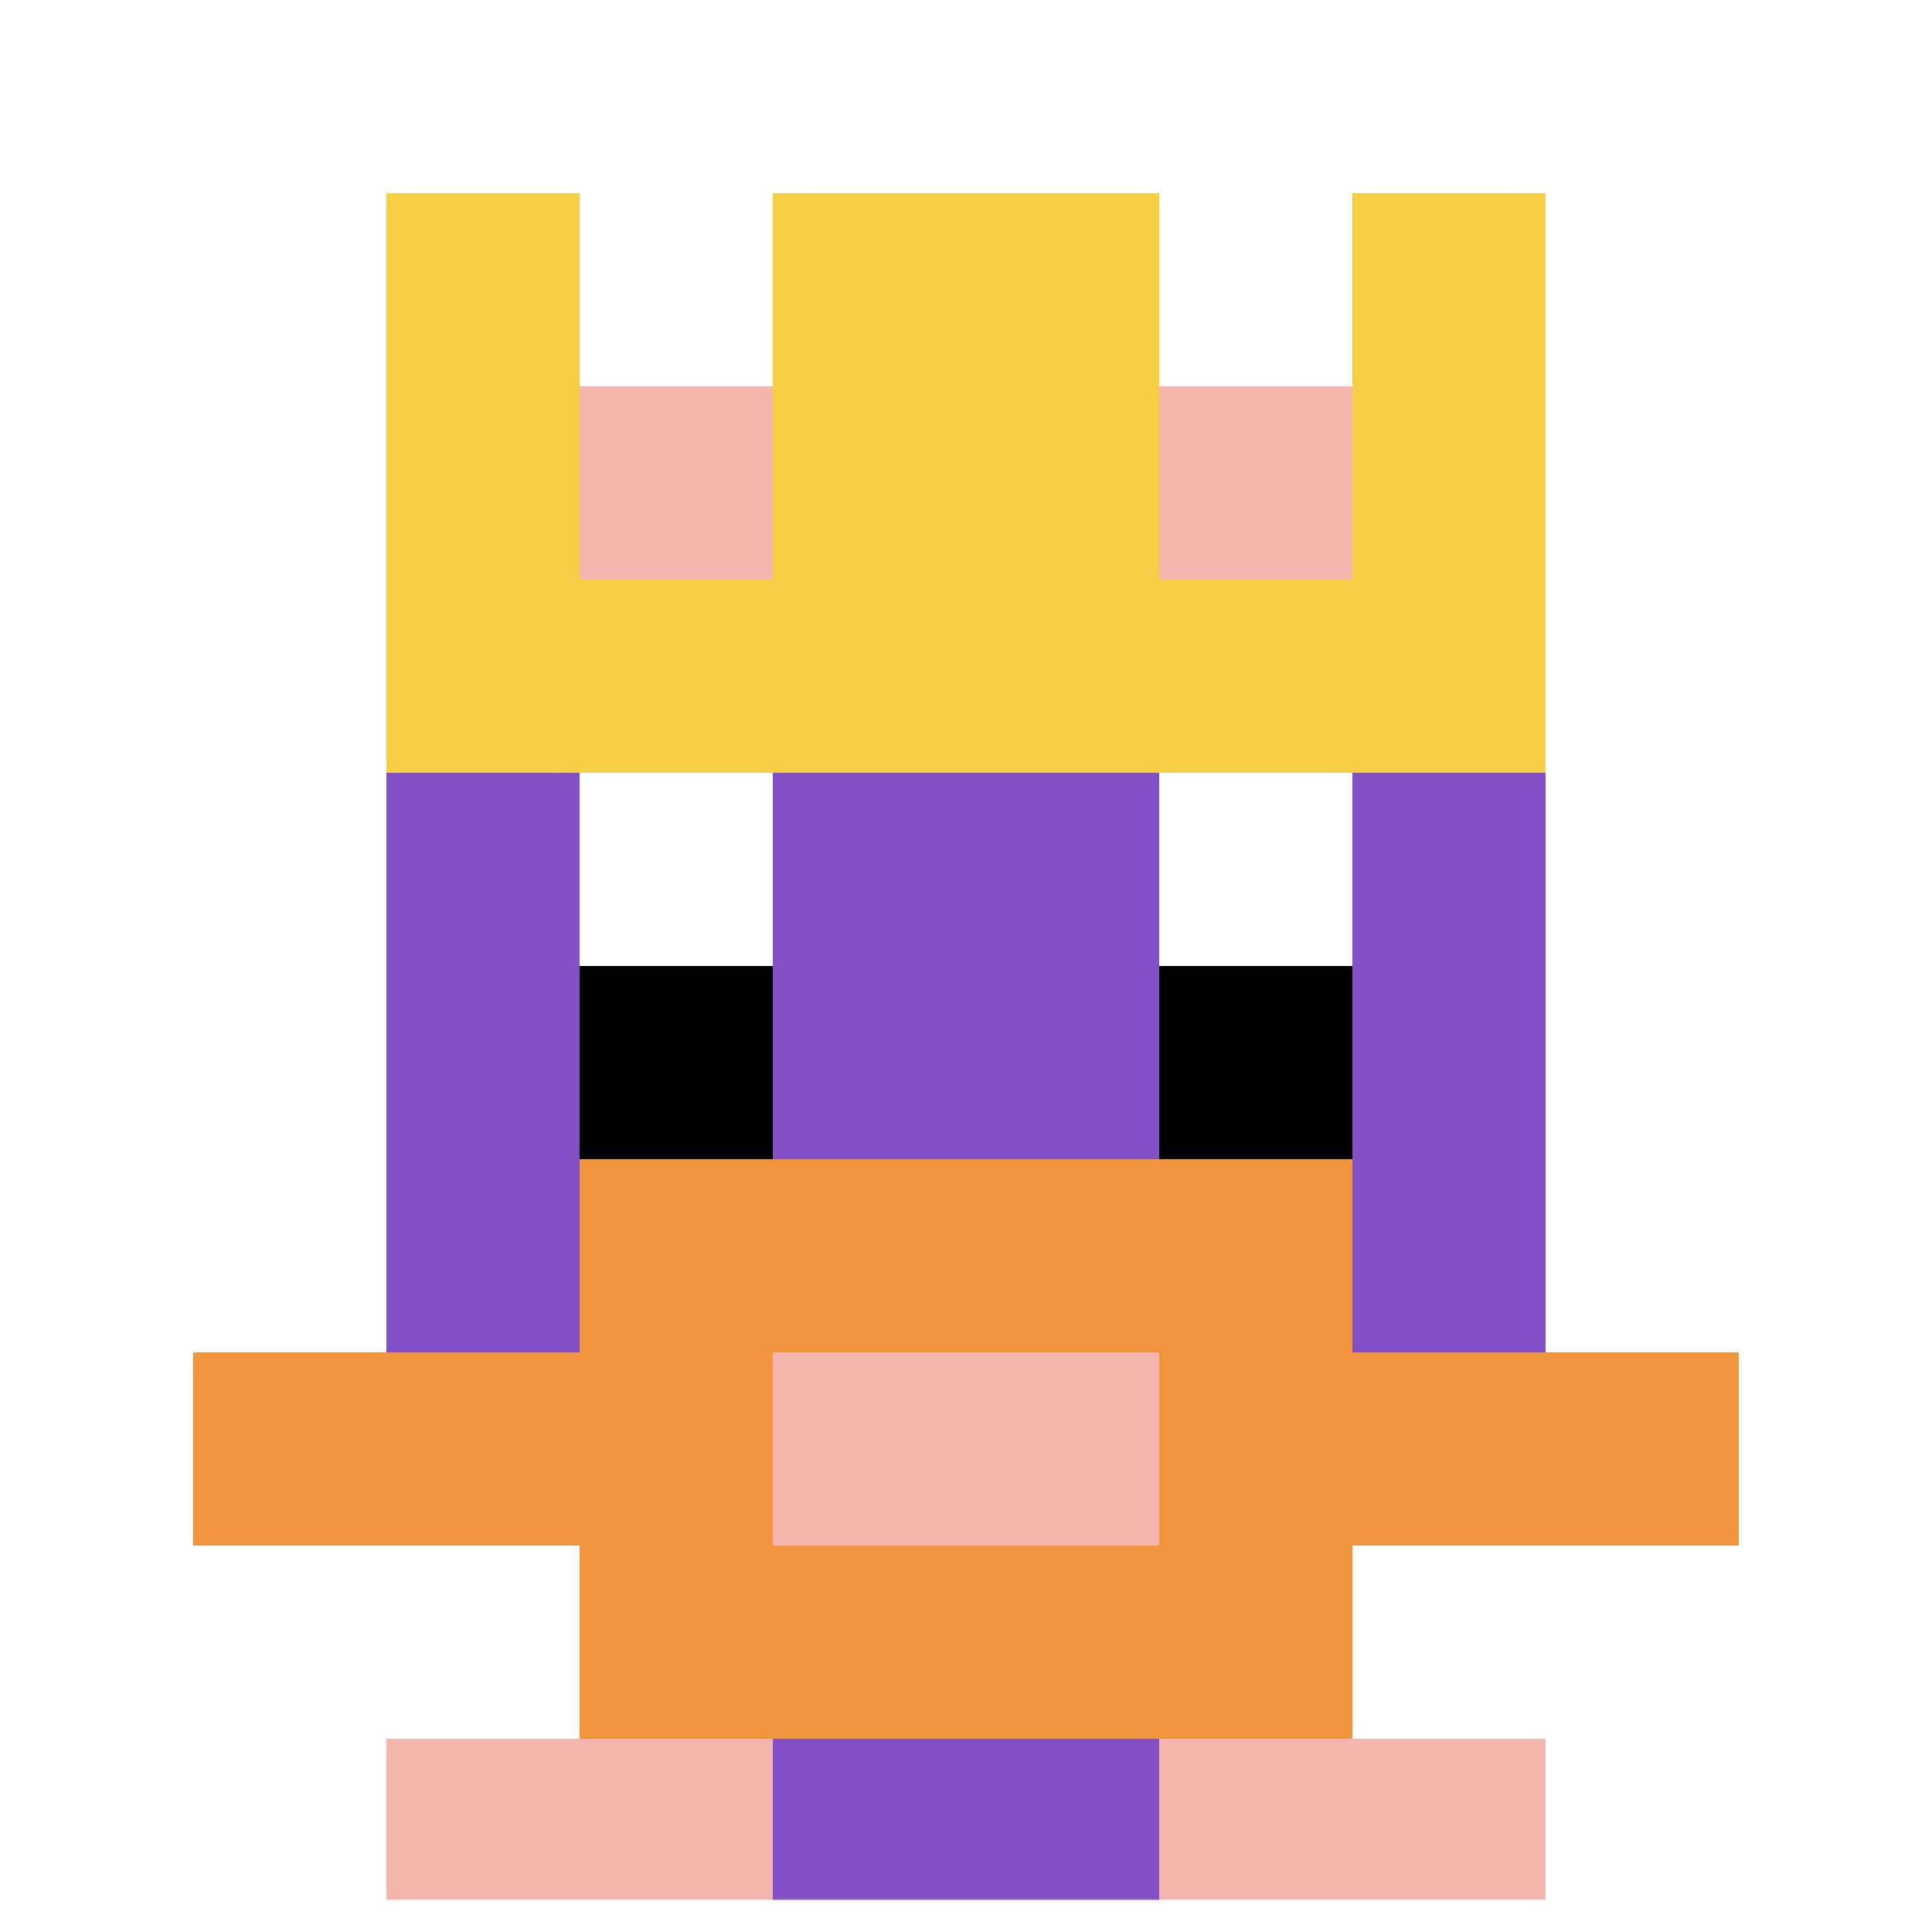
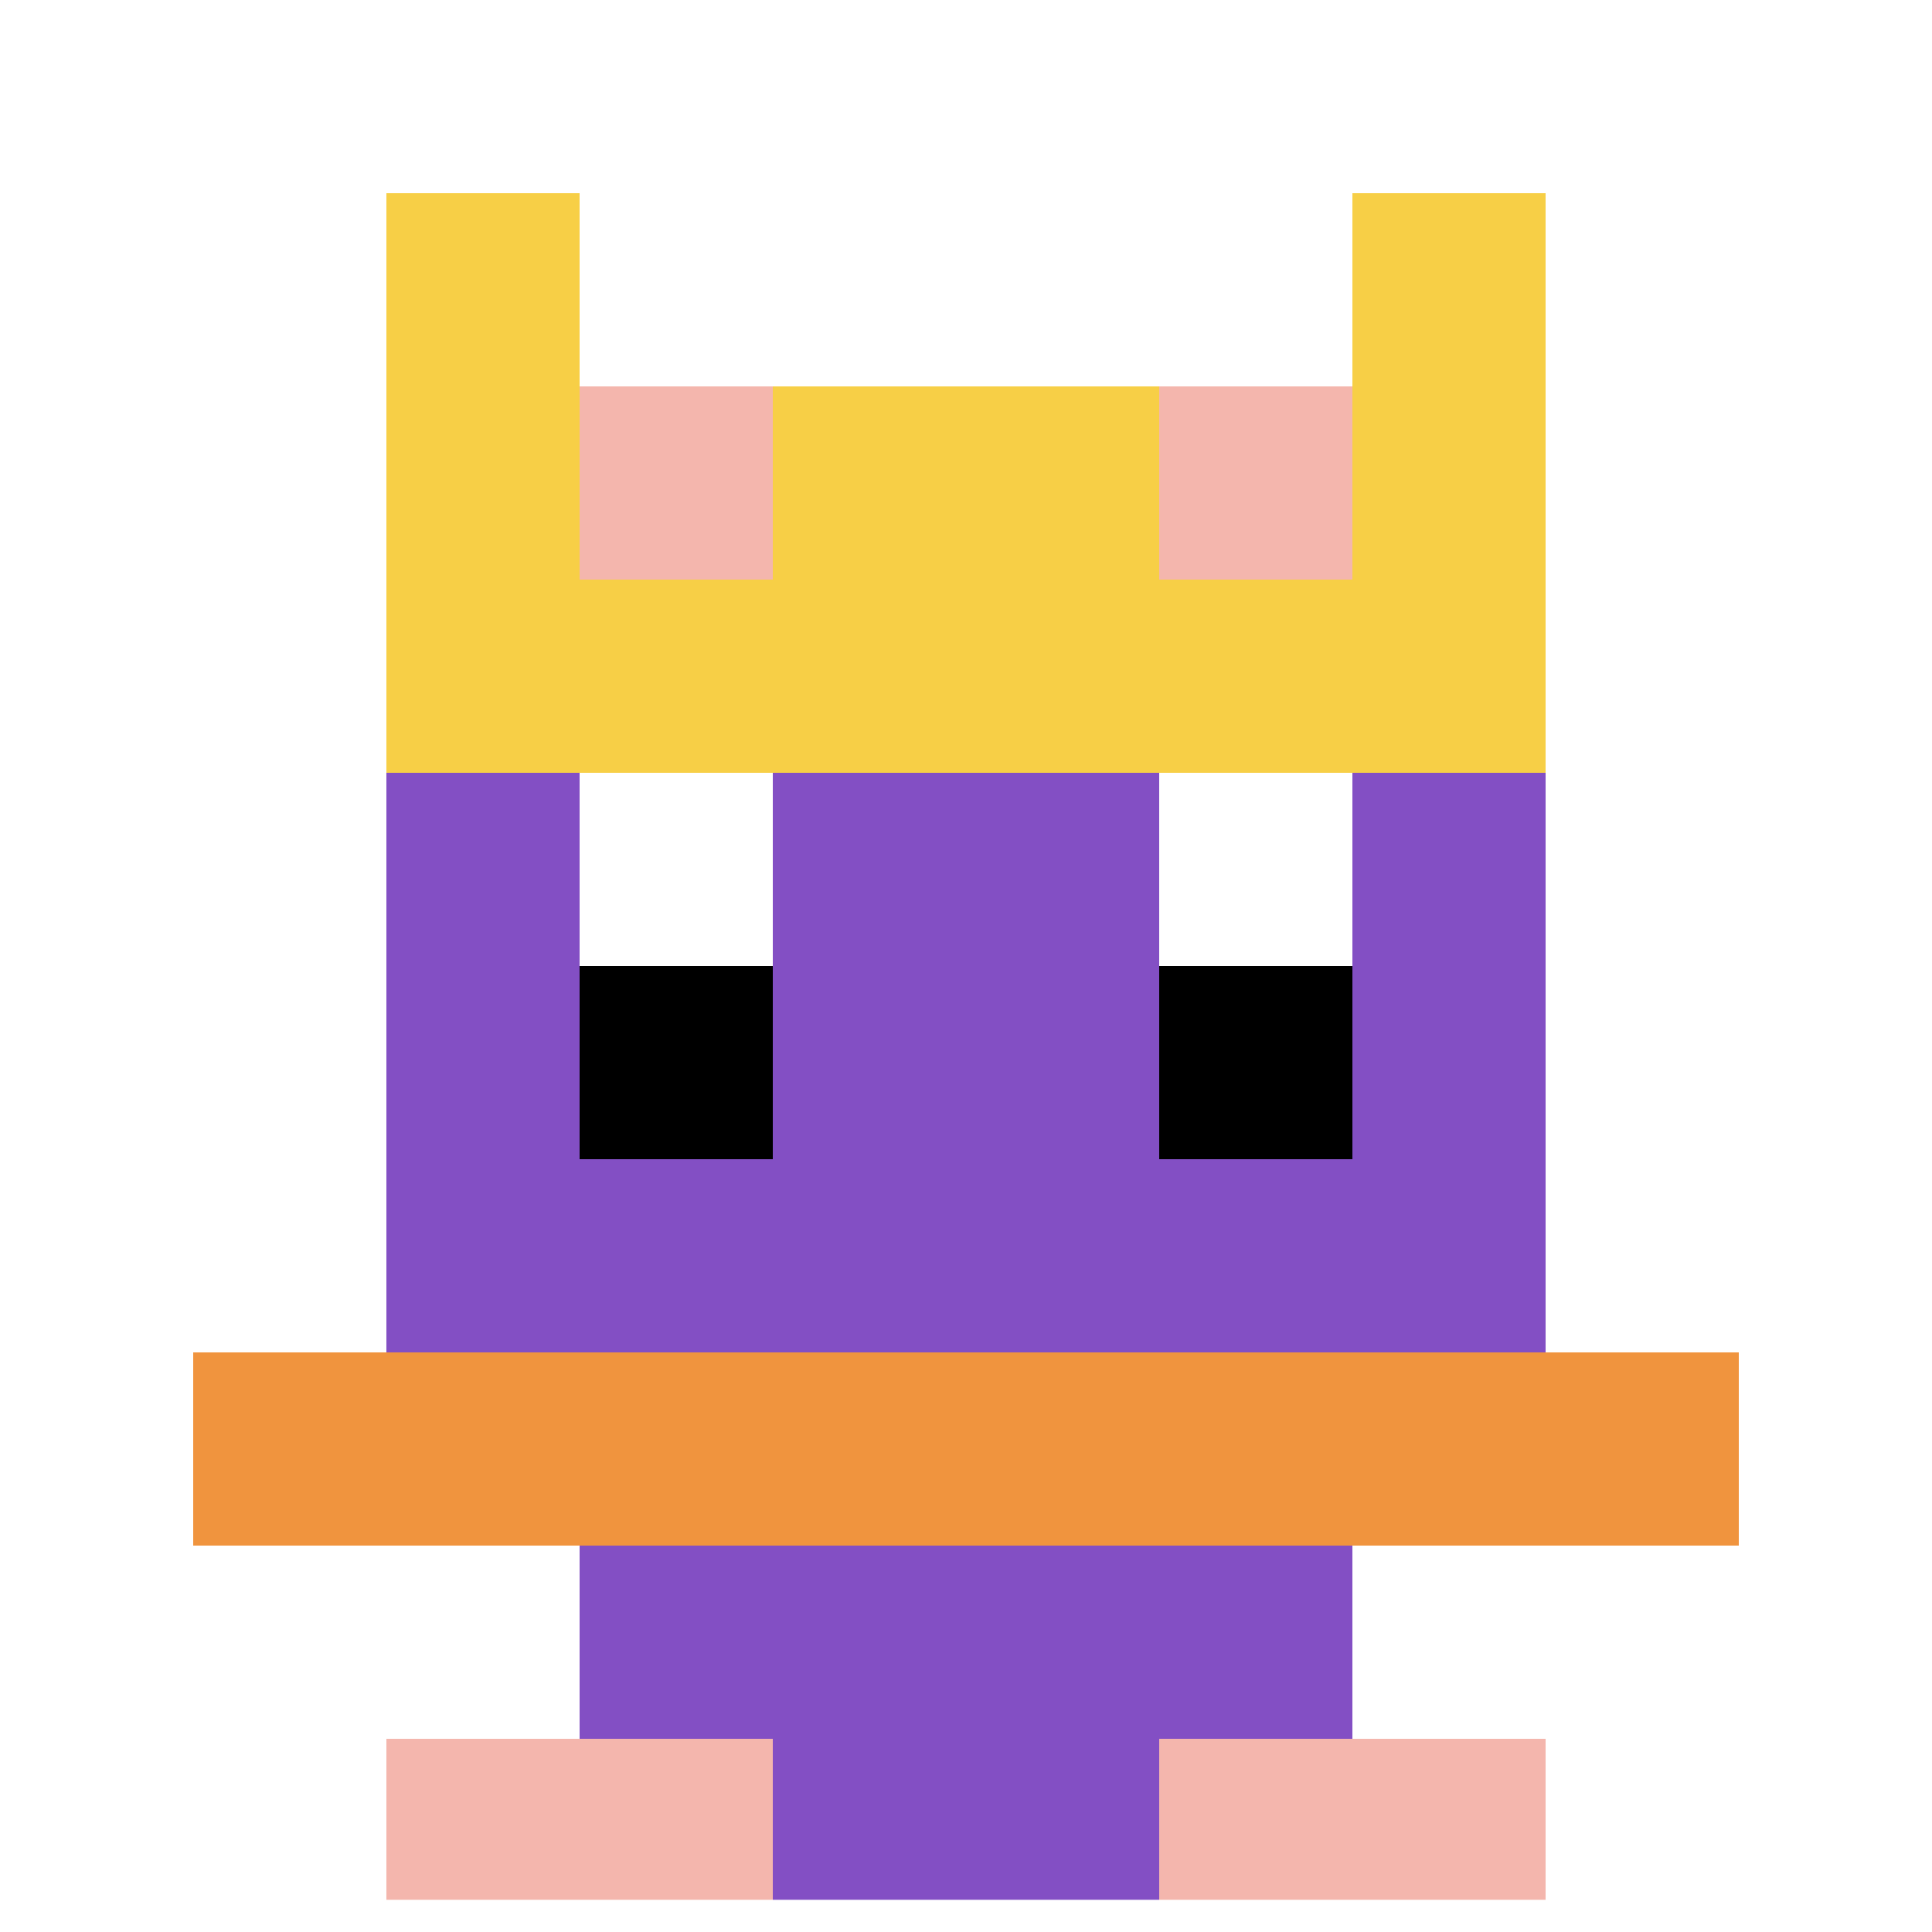
<svg xmlns="http://www.w3.org/2000/svg" version="1.1" width="703" height="703">
  <title>'goose-pfp-983096' by Dmitri Cherniak</title>
  <desc>seed=983096
backgroundColor=#000000
padding=0
innerPadding=0
timeout=4600
dimension=1
border=true
Save=function(){return n.handleSave()}
frame=46

Rendered at Wed Oct 04 2023 06:54:36 GMT+0100 (British Summer Time)
Generated in &lt;1ms
</desc>
  <defs />
  <rect width="100%" height="100%" fill="#000000" />
  <g>
    <g id="0-0">
      <rect x="0" y="0" height="703" width="703" fill="#ffffff" />
      <g>
        <rect id="0-0-3-2-4-7" x="210.9" y="140.6" width="281.2" height="492.1" fill="#834FC4" />
        <rect id="0-0-2-3-6-5" x="140.6" y="210.9" width="421.8" height="351.5" fill="#834FC4" />
        <rect id="0-0-4-8-2-2" x="281.2" y="562.4" width="140.6" height="140.6" fill="#834FC4" />
        <rect id="0-0-1-7-8-1" x="70.3" y="492.1" width="562.4" height="70.3" fill="#F0943E" />
-         <rect id="0-0-3-6-4-3" x="210.9" y="421.8" width="281.2" height="210.9" fill="#F0943E" />
-         <rect id="0-0-4-7-2-1" x="281.2" y="492.1" width="140.6" height="70.3" fill="#F4B6AD" />
        <rect id="0-0-3-4-1-1" x="210.9" y="281.2" width="70.3" height="70.3" fill="#ffffff" />
        <rect id="0-0-6-4-1-1" x="421.8" y="281.2" width="70.3" height="70.3" fill="#ffffff" />
        <rect id="0-0-3-5-1-1" x="210.9" y="351.5" width="70.3" height="70.3" fill="#000000" />
        <rect id="0-0-6-5-1-1" x="421.8" y="351.5" width="70.3" height="70.3" fill="#000000" />
        <rect id="0-0-2-1-1-2" x="140.6" y="70.3" width="70.3" height="140.6" fill="#F7CF46" />
-         <rect id="0-0-4-1-2-2" x="281.2" y="70.3" width="140.6" height="140.6" fill="#F7CF46" />
        <rect id="0-0-7-1-1-2" x="492.1" y="70.3" width="70.3" height="140.6" fill="#F7CF46" />
        <rect id="0-0-2-2-6-2" x="140.6" y="140.6" width="421.8" height="140.6" fill="#F7CF46" />
        <rect id="0-0-3-2-1-1" x="210.9" y="140.6" width="70.3" height="70.3" fill="#F4B6AD" />
        <rect id="0-0-6-2-1-1" x="421.8" y="140.6" width="70.3" height="70.3" fill="#F4B6AD" />
        <rect id="0-0-2-9-2-1" x="140.6" y="632.7" width="140.6" height="70.3" fill="#F4B6AD" />
        <rect id="0-0-6-9-2-1" x="421.8" y="632.7" width="140.6" height="70.3" fill="#F4B6AD" />
      </g>
      <rect x="0" y="0" stroke="white" stroke-width="23.433" height="703" width="703" fill="none" />
    </g>
  </g>
</svg>